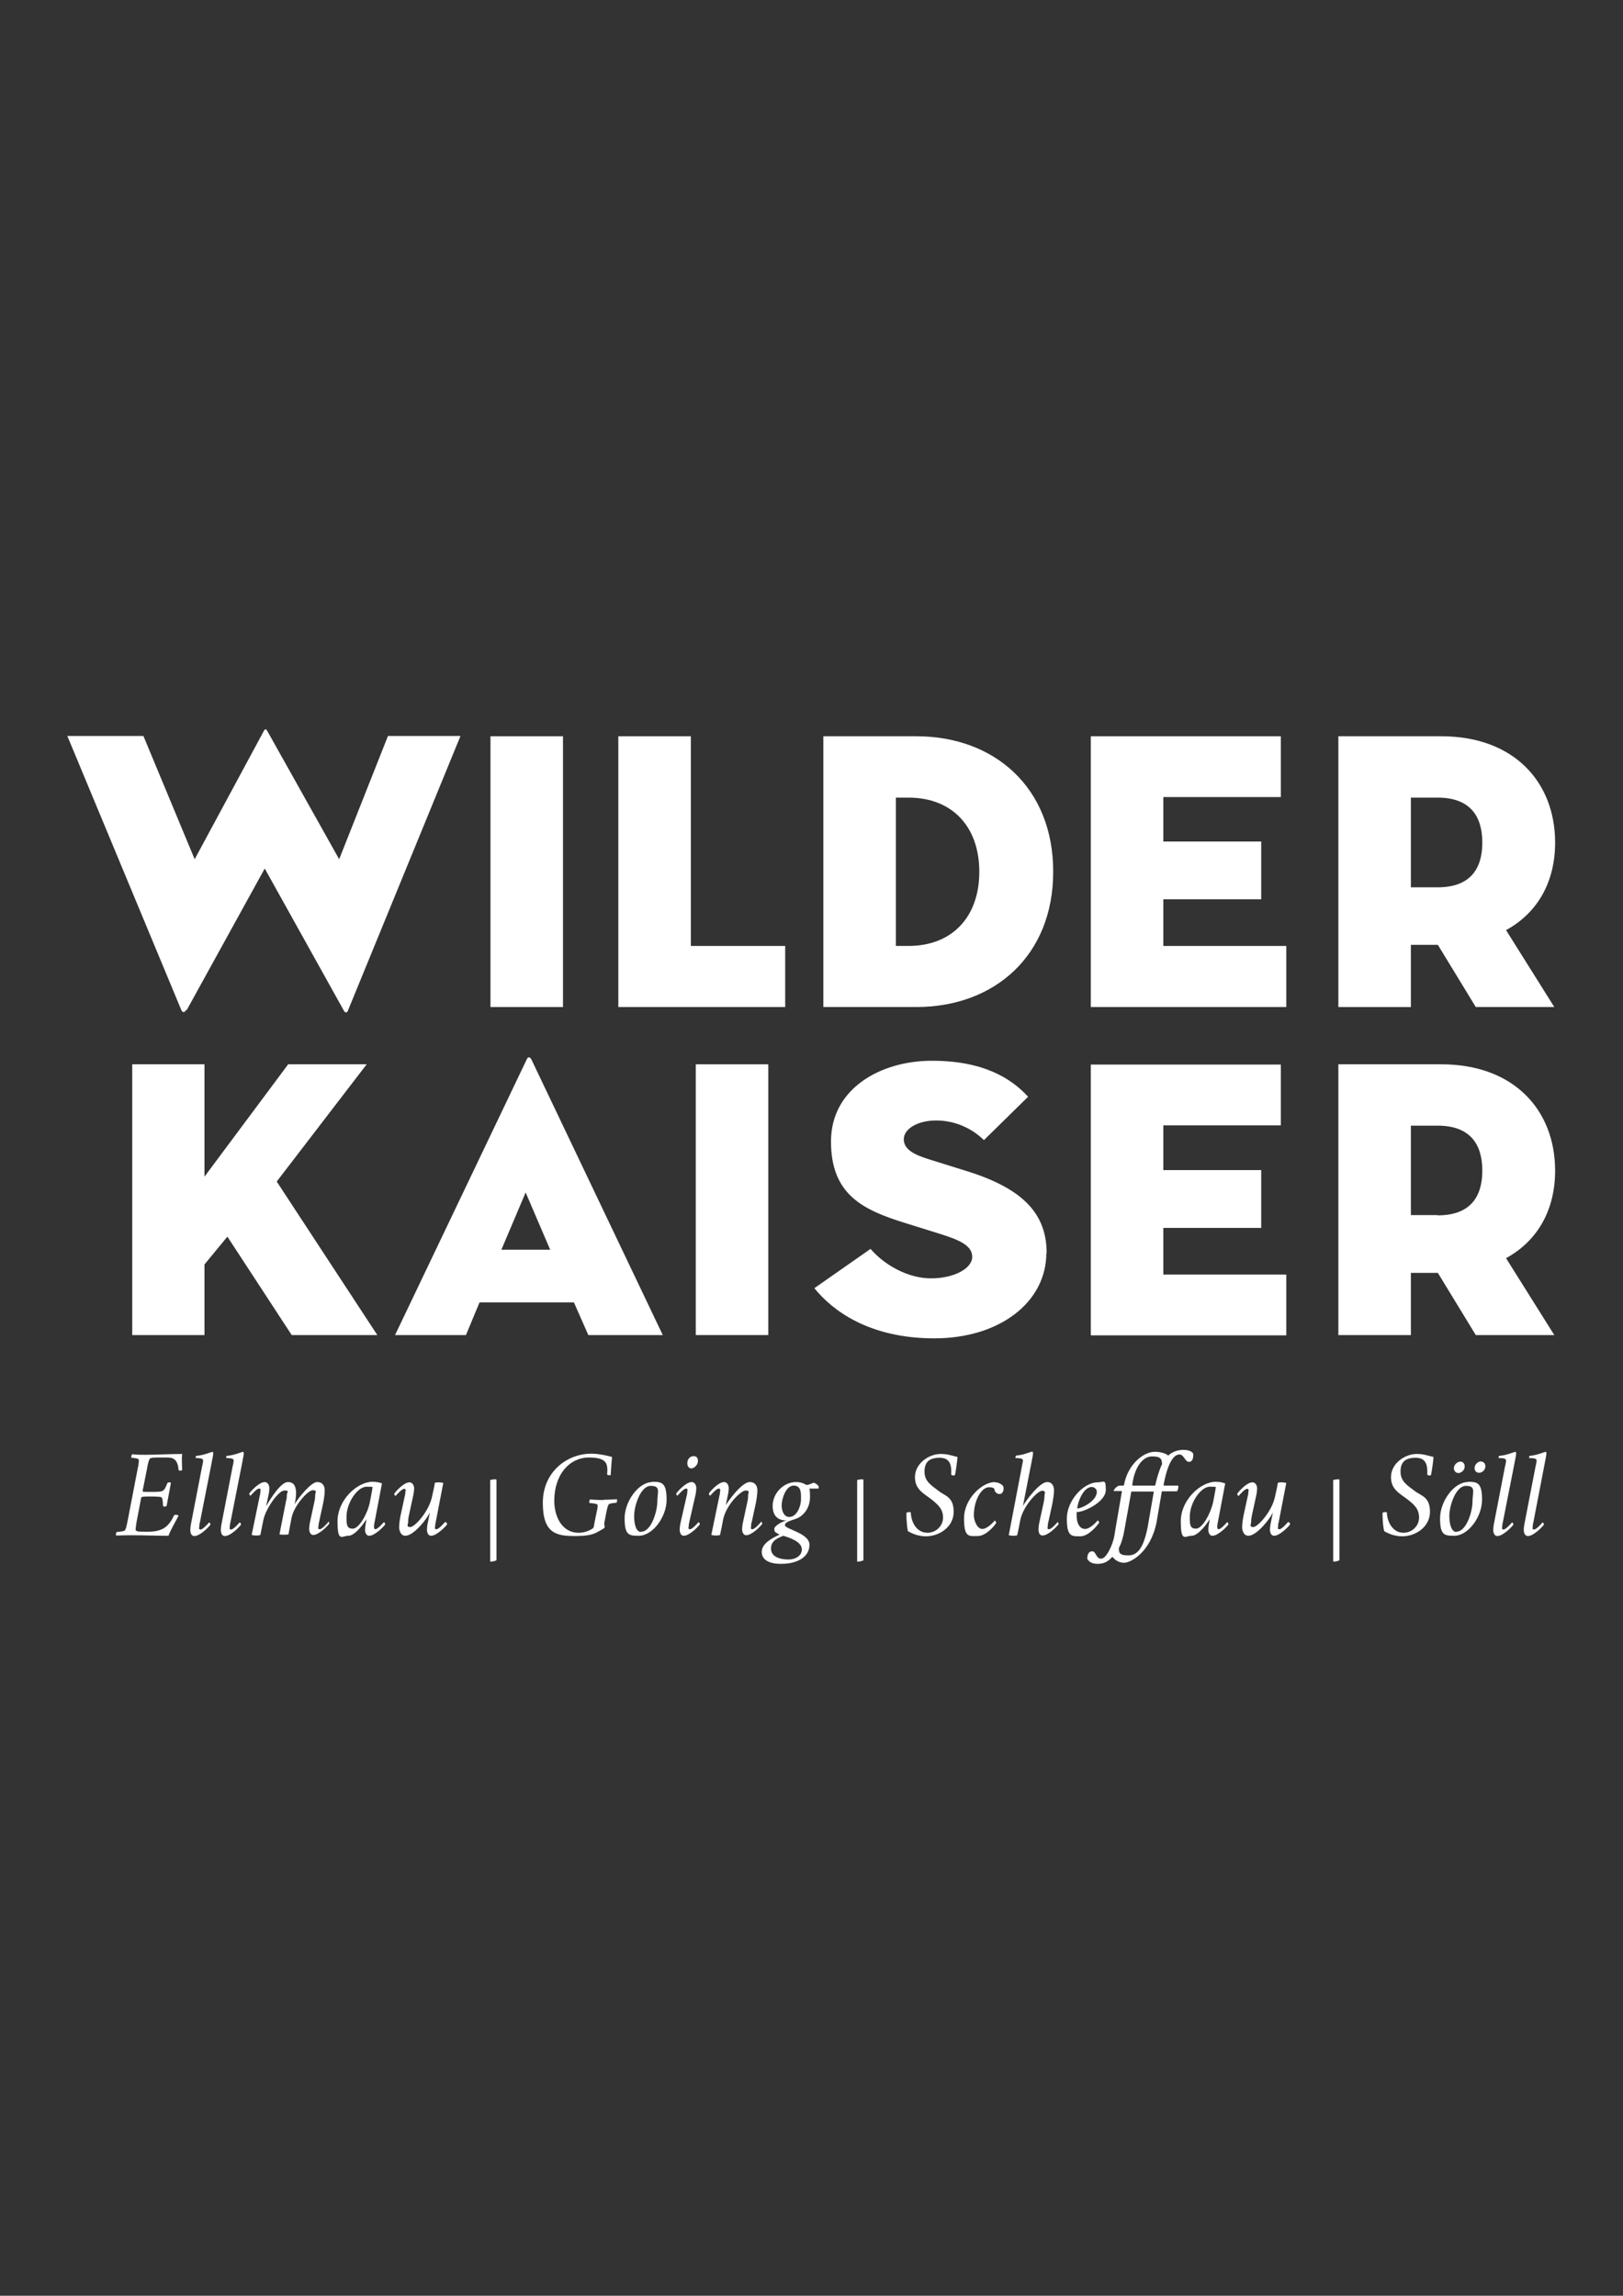
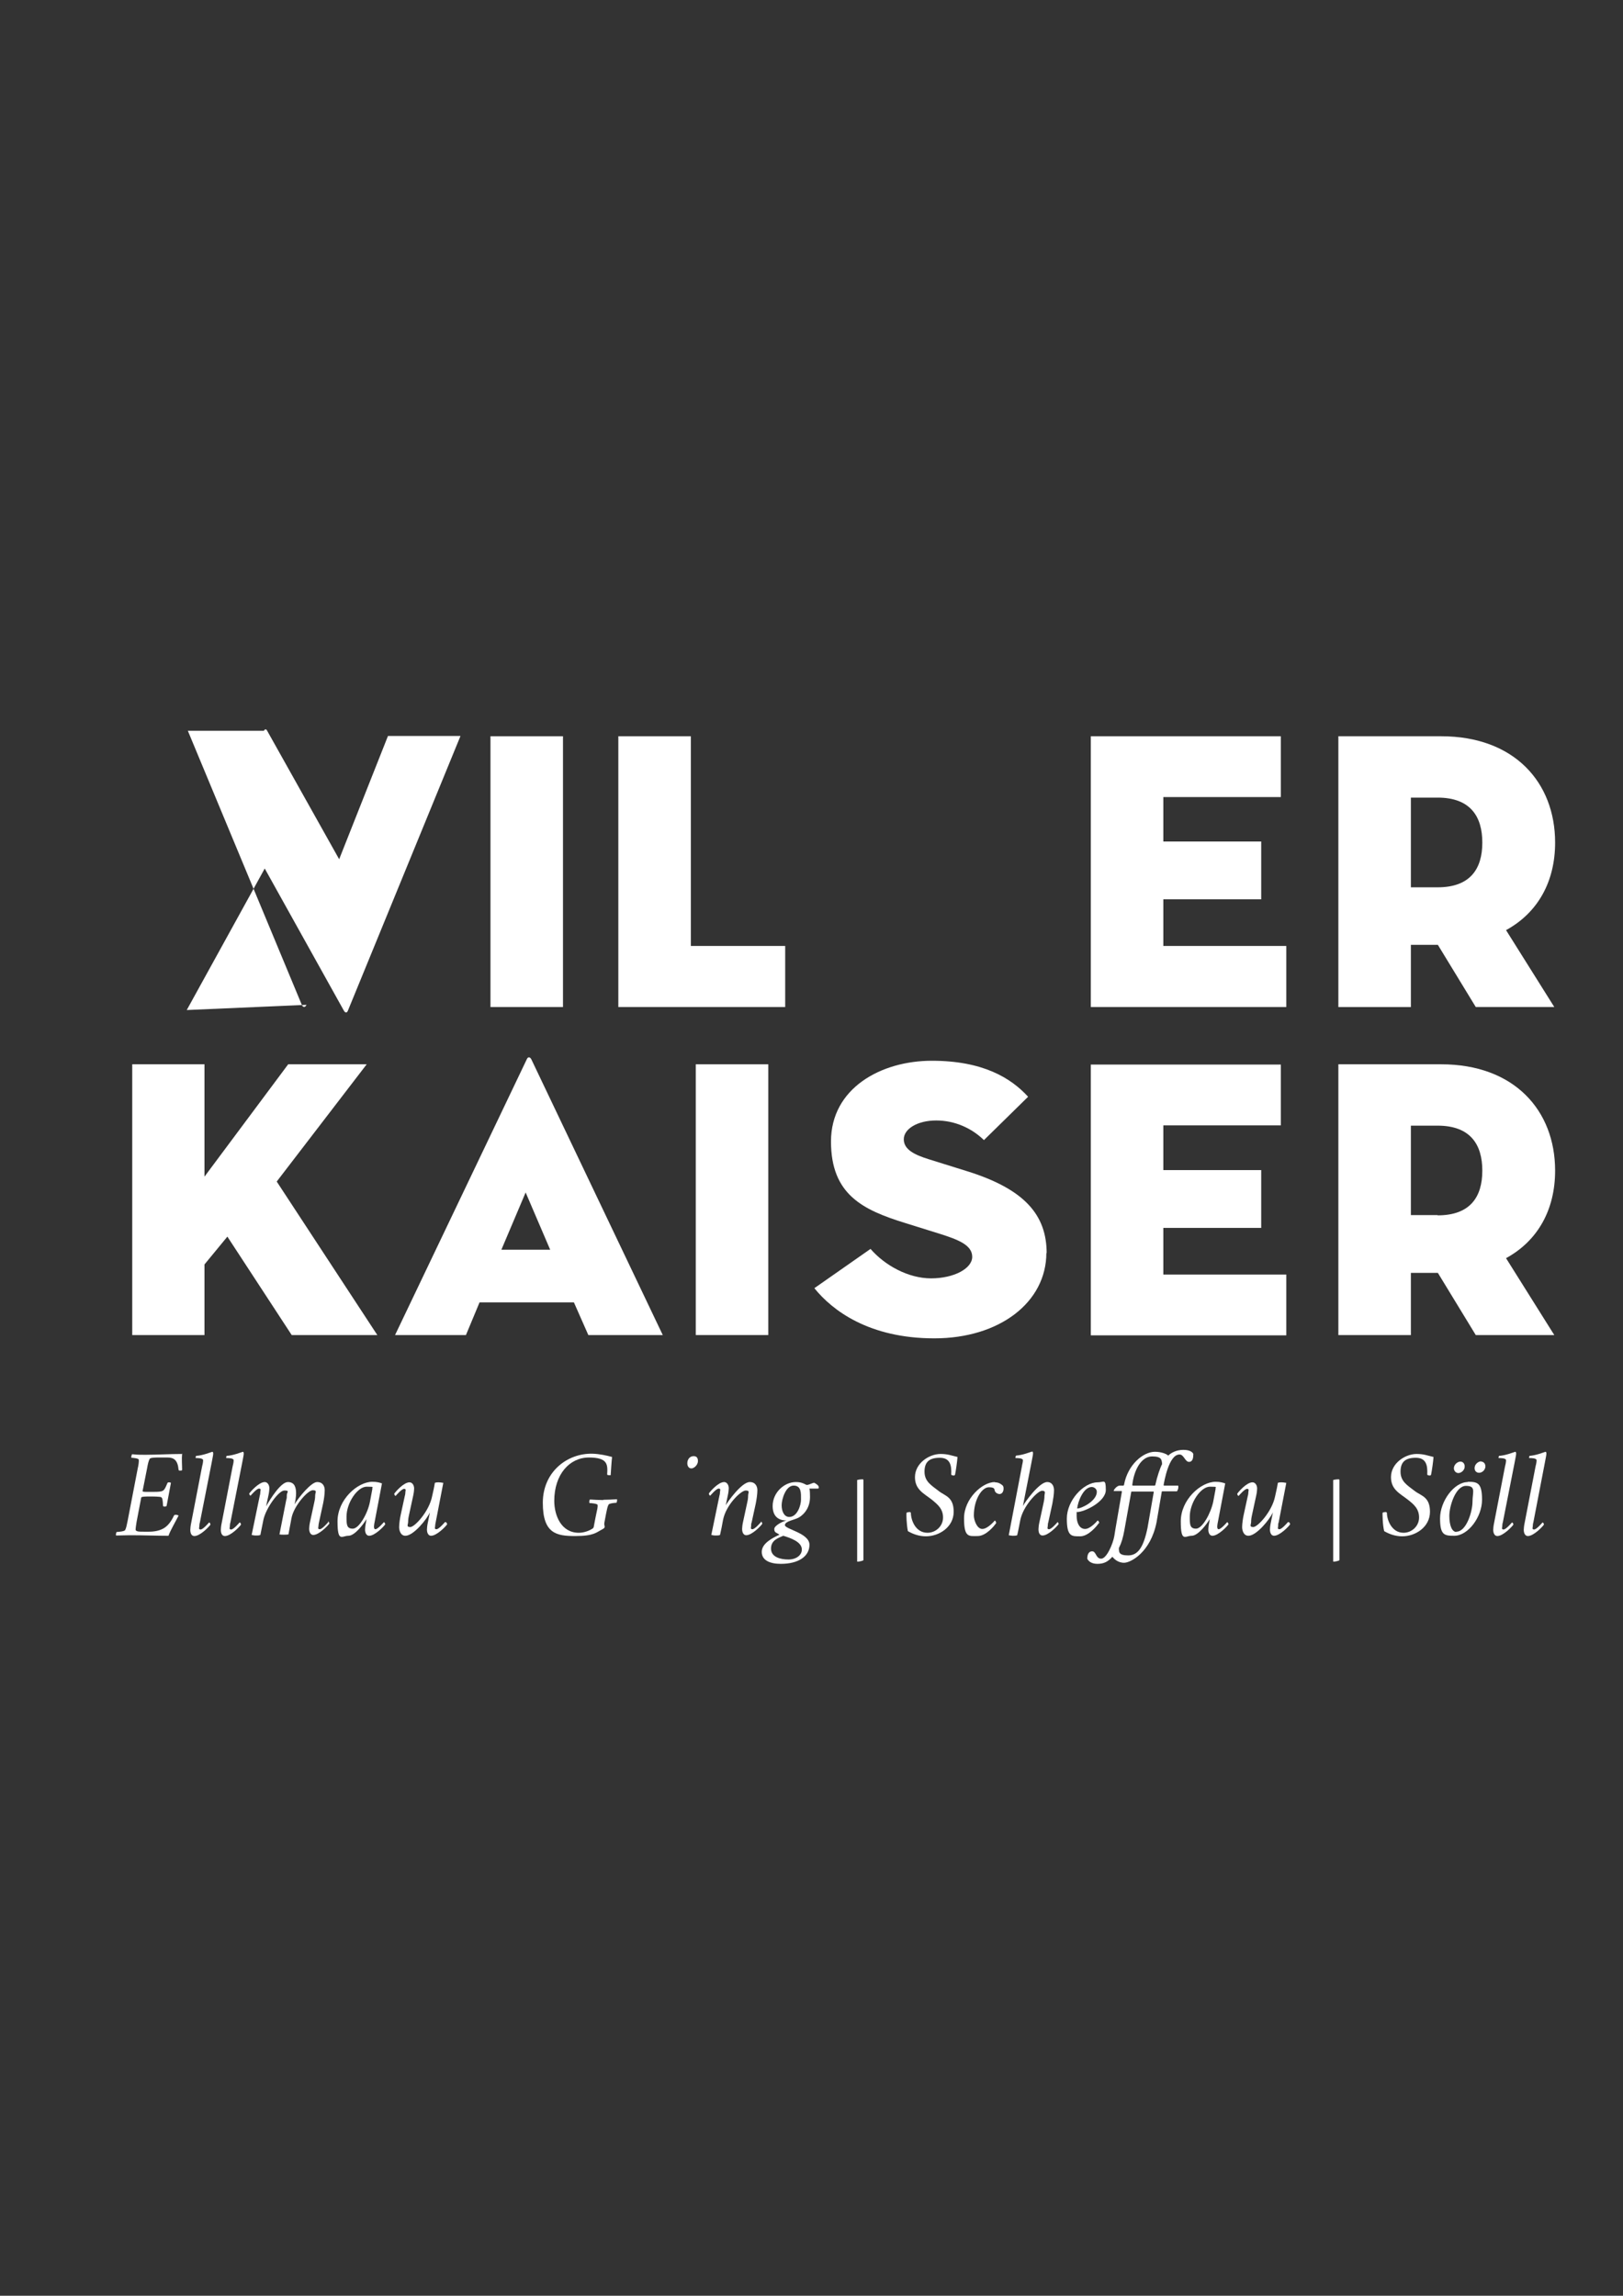
<svg xmlns="http://www.w3.org/2000/svg" id="Ebene_1" version="1.1" viewBox="0 0 595.3 841.9">
  <rect x="0" y="0" width="595.3" height="841.9" fill="#333333" stroke="none" />
  <defs>
    <style>
      .st0 {
        fill: #fff;
      }
    </style>
  </defs>
  <path class="st0" d="M66.9,533.2c-4.5,0-9.6.3-13.5.3s-3.2-.1-4.9-.2c-.3.2-.4,1.1-.3,1.3.5,0,2.7.2,2.7.7.1.7-.1,2-.4,3.3l-3.7,19.2c-.3,1.4-.5,2.6-.9,3.3-.2.5-2.5.7-3.1.7-.2.2-.4,1.1-.2,1.3,1.6,0,3-.1,5-.1,5.6,0,9.6.2,14.2.2.7-2,2.5-5,3.7-7.4-.1-.1-.6-.3-1-.3s-.6.1-.7.3c-1.1,2.4-2.3,3.7-3.5,4.5-1.4.9-3.3,1.4-5.6,1.4h-2c-1.7,0-2.4,0-2.9-.5-.2-.2.2-2.4.3-3.1l1.7-8.9c0-.4,1.9-.4,3.1-.4s4,0,4.3.3c.3.3.5.6.6,3.1,0,.2.3.3.6.3s.6-.1.7-.2l1.6-8.5s-.3-.2-.6-.2-.6,0-.7.3c-1.3,3-1.2,3.2-5.2,3.2h-2.2c-.9,0-1.8,0-1.7-.3l1.7-8.6c.2-1.2.5-2.5.9-3.2.2-.5,2.5-.5,3-.5h3.6c2.2,0,3.7.9,4,4.5,0,.2.2.3.5.3s.7,0,.8-.2c0-2-.2-3.9,0-6.1" />
  <path class="st0" d="M72,533.8c-.2.2-.3.8-.2.9.7,0,2.7,0,2.7.8s-.2,1.6-.4,2.4l-4,20.7c-.2.9-.3,2-.3,2.4,0,1.4.5,2.3,1.5,2.3,2.1,0,5.4-3.4,5.9-4.2,0-.3-.3-.8-.5-.8-.1.1-2.2,2.6-3.1,2.6s-.5-.7-.5-1.1.1-1.3.2-1.4l4.3-21.8c.2-1.1.6-3,.6-3.4s0-.7-.3-.8c-1,.3-3.4,1.3-5.9,1.5" />
  <path class="st0" d="M83.2,533.8c-.2.2-.3.8-.2.9.7,0,2.7,0,2.7.8s-.2,1.6-.4,2.4l-4,20.7c-.2.9-.3,2-.3,2.4,0,1.4.5,2.3,1.5,2.3,2.1,0,5.4-3.4,5.9-4.2,0-.3-.3-.8-.5-.8-.1.1-2.2,2.6-3.1,2.6s-.5-.7-.5-1.1.1-1.3.2-1.4l4.3-21.8c.2-1.1.6-3,.6-3.4s0-.7-.3-.8c-1,.3-3.4,1.3-5.9,1.5" />
  <path class="st0" d="M120.4,558.2s-2.2,2.6-3.1,2.6-.5-.7-.5-1.1.1-1,.2-1.4l1.5-6.9c.3-1.4.6-3.4.6-4.9s-.7-3-2.8-3-6.6,5.4-8.3,8.2c.3-.8.6-2.9.6-4,0-2-.4-4.2-3-4.2s-6.4,6.1-8,8.9c.3-1.6.6-2.6.9-4.2.2-.9.3-2,.3-2.4,0-1.4-.8-2.3-1.7-2.3-2.1,0-5.1,3.4-5.7,4.2,0,.3.3.8.5.8.1-.1,2.2-2.6,3.1-2.6s.5.7.5,1.1-.1,1.2-.2,1.4l-3,14.5c.5.1.9.2,1.6.2s1.1,0,1.6-.2l1.1-5.5c.9-4.3,5.6-10.8,7.7-10.8s.9.6.9,1.7,0,1-.2,1.7l-2.5,12.7c.6.1.9.1,1.6.1s1,0,1.7-.1l1.1-5.9c.8-4.5,6-10.3,7.8-10.3s.9.8.9,1.9-.2,2-.3,2.4l-1.6,7.4c-.2.9-.3,2-.3,2.4,0,1.4.6,2.3,1.5,2.3,2.1,0,5.4-3.4,5.9-4.2,0-.3-.3-.8-.5-.8" />
  <path class="st0" d="M140.8,558.2s-2.2,2.6-3.1,2.6-.4-2.1-.3-2.6l2.7-14.2c-.8-.3-1.9-.6-3.5-.6-5.5,0-12.8,6.6-12.8,14.5s1.6,5.3,4,5.3,5.7-4.5,6.6-6.1c0,.3-.1.6-.2,1.4-.2.9-.3,2-.3,2.4,0,1.4.6,2.3,1.5,2.3,2.1,0,5.4-3.4,5.9-4.2,0-.3-.3-.8-.5-.8M135.7,550.7c-.8,4.3-4,9.9-6.3,9.9s-2.3-1.6-2.3-4.4c0-5.1,4-11,7.4-11s1.7.2,2.1.7l-.9,4.8h0Z" />
  <path class="st0" d="M163.2,558.2s-2.2,2.6-3.1,2.6-.5-.7-.5-1.1.1-1,.2-1.4l2.8-14.5c-.6-.1-1.3-.2-1.7-.2s-.9,0-1.4.2c-.3,1.9-.6,3.1-1,4.9-1.1,5.6-6.4,11.3-8,11.3s-.8-.9-.8-1.9.2-2,.3-2.4l1.6-7.4c.2-.9.3-2,.3-2.4,0-1.4-.8-2.3-1.7-2.3-2.1,0-5.1,3.4-5.6,4.2,0,.3.3.8.5.8.1-.1,2.2-2.6,3.1-2.6s.5.7.5,1.1-.1,1.2-.2,1.4l-1.5,6.9c-.3,1.3-.6,3.4-.6,4.6s.5,3.2,2.3,3.2c3,0,7.9-6.1,9-8.6-.3,1.5-.5,2.4-.8,3.9-.2.9-.3,2-.3,2.4,0,1.4.6,2.3,1.5,2.3,2.1,0,5.4-3.4,5.9-4.2,0-.3-.3-.8-.5-.8" />
-   <path class="st0" d="M181.7,542.5s-.9,0-1.7.2c-.3,0-.2.3-.2.3v29.4s-.1.3.2.3,2.1-.3,2.1-.6v-29.4s0-.2-.4-.2" />
  <path class="st0" d="M221.2,550.1c-1.6,0-3.1-.1-4.8-.2-.3.2-.3,1.1-.2,1.3.5,0,2.9.2,3,.7.1.7-.2,2-.5,3.3,0,0-.7,3.4-.9,4.6,0,.3-.2.6-.5.8-.9.6-2.9,1.5-5,1.5-6.5,0-9-6.4-9-11.7,0-9.7,5.6-15.9,12.7-15.9s6.9,2.7,6.7,6.3c.3.2.7.2,1,.2s.3,0,.3-.2c.1-1.4.3-4.9.5-6.5-2.2-.6-4.6-1.1-7.2-1.2-9.3-.2-18.2,6.7-18.2,18s5,12.2,11.9,12.2,7.8-1.4,9.8-2.4c.8-.4,1-.7,1-1,0-.5-.3-.7-.1-1.6l.6-3.2c.3-1.4.5-2.6.9-3.3.2-.5,2.4-.7,2.9-.7.2-.2.3-1.1.2-1.3-1.7.1-3.3.2-4.9.2" />
-   <path class="st0" d="M239.3,543.5c-5.1,0-10.2,7.1-10.2,13.3s1.6,6.4,5.2,6.4c5.1,0,10.2-6.9,10.2-13.2s-1.7-6.6-5.3-6.6M235.1,561.8c-1.6,0-2.5-2.3-2.5-5.9s2.3-11,6.1-11,2.4,2.3,2.4,5.8-2.2,11-5.9,11" />
-   <path class="st0" d="M256.2,558.2s-2.2,2.6-3.1,2.6-.5-.7-.5-1.1.1-1,.2-1.4l2.3-10.1c.2-.9.3-2,.3-2.4,0-1.4-.8-2.3-1.7-2.3-2.1,0-5.1,3.4-5.7,4.2,0,.3.3.8.5.8.1-.1,2.2-2.6,3.1-2.6s.5.7.5,1.1-.1,1.2-.2,1.4l-2.3,10.1c-.2.9-.3,2-.3,2.4,0,1.4.6,2.3,1.5,2.3,2.1,0,5.4-3.4,5.9-4.2,0-.3-.3-.8-.5-.8" />
  <path class="st0" d="M252.1,536.6c0,1,.5,1.9,1.5,1.9s2.4-1.3,2.4-2.7-.7-1.8-1.6-1.8c-1.4,0-2.3,1.2-2.3,2.6" />
  <path class="st0" d="M279.1,558.2s-2.2,2.6-3.1,2.6-.5-.7-.5-1.1,0-1,.2-1.4l1.5-6.9c.3-1.5.6-3.5.6-4.9s-.7-3-2.8-3c-3,0-8.2,7.4-8.8,8.5l.8-3.8c.2-.9.3-2,.3-2.4,0-1.4-.8-2.3-1.7-2.3-2.1,0-5.1,3.4-5.6,4.2,0,.3.3.8.5.8.1-.1,2.2-2.6,3.1-2.6s.5.7.5,1.1-.1,1.2-.2,1.4l-3,14.5c.5.1.9.2,1.6.2s1.1,0,1.6-.2c.5-2.2.7-3.3,1.1-5.5,1.1-5.6,6.6-10.8,8.3-10.8s.9.8.9,1.9-.2,2-.3,2.4l-1.6,7.4c-.2.9-.3,2-.3,2.4,0,1.4.6,2.3,1.5,2.3,2.1,0,5.4-3.4,5.9-4.2,0-.3-.3-.8-.5-.8" />
  <path class="st0" d="M298.5,543.8c-.6,0-2.2,1-2.8.7-1.1-.6-2.1-1-3.8-1-4.2,0-8.5,3.8-8.5,8.8s3.7,5.3,5.1,5.3c-1.5.3-4.5,1.9-4.5,3.1s.6,1.3,1.1,1.6l.8.5c-2.6,1.2-6.5,3.2-6.5,6.3s3,4.4,7,4.4c6.4,0,10.5-2.7,10.5-7s-9-5.7-9-7.2,3.6-1.9,5.1-2.8c.9-.5,4.1-2.7,4.1-7.5s-.6-2.8-.6-3.1c.6,0,2.6,0,3.3,0s.5-.3.5-.6c0-.6-1.3-1.4-1.8-1.6M294.1,568.3c0,1.9-1.9,3.6-4.9,3.6s-6.4-.9-6.4-4,2.7-3.9,4.5-4.7c2.6.8,6.8,2.2,6.8,5M289.5,556.3c-1.9,0-2.8-2.1-2.8-4.3s1.5-7.2,4.4-7.2,2.7,2.9,2.7,5.1-1.4,6.4-4.3,6.4" />
  <path class="st0" d="M316.3,542.5s-.9,0-1.7.2c-.3,0-.2.3-.2.3v29.4s-.1.3.2.3,2.1-.3,2.1-.6v-29.4s0-.2-.4-.2" />
  <path class="st0" d="M335.6,541.7c0,4.6,3.3,6,6.1,8.2,2.2,1.8,4.2,3.4,4.2,6.6s-2.7,5.6-5.7,5.6c-4.5,0-6.1-4.8-6.1-7.3-.1-.2-.2-.3-.5-.3-.3,0-1,.1-1.1.3-.1.5,0,4.3.5,6.7,1.7,1,4,1.9,6.6,1.9,4.9,0,10.2-3.4,10.2-9s-3.3-5.8-5.6-7.7c-2.4-1.9-5.1-3.3-5.1-7s1.9-5.1,5.6-5.1,4.4,2.6,4.2,6.2c.3.3.8.3.9.3s.4,0,.5-.3c.3-1.4.8-4.9.9-6.5-2.2-.5-3.5-1.1-6.2-1.1-4.2,0-9.4,3.4-9.4,8.5" />
  <path class="st0" d="M364.9,543.5c-4.6,0-11.3,6.1-11.3,13.3s1.8,6.5,5,6.5,6.3-4,6.8-4.8c0-.3-.4-.9-.5-.9-.1.1-2.6,3.1-4.6,3.1s-3.1-3.3-3.1-4.9c0-6,3-10.4,5.5-10.4s1.9.9,2.3,1.6c.3.5,1,.9,1.6.9,1,0,1.5-1,1.5-2s-.3-1-.4-1.2c-.6-.5-1.4-1.1-2.8-1.1" />
  <path class="st0" d="M387.9,558.2s-2.2,2.6-3.1,2.6-.5-.7-.5-1.1.1-1.3.2-1.4l1.5-6.9c.3-1.7.6-3.4.6-4.9s-.7-3-2.5-3c-3,0-8.4,7.7-8.9,8.8l.8-4.1,2.3-11.7c.2-1.1.6-3,.6-3.4s0-.7-.3-.8c-1,.3-3.4,1.3-5.9,1.5-.2.2-.3.8-.2.9.7,0,2.7,0,2.7.8s-.3,1.6-.4,2.4l-4.8,25.1c.5.1,1.1.2,1.5.2s1.2,0,1.6-.2c.5-2.1.8-4,1.1-5.4,1-5.3,6.4-10.9,8-10.9s.9.9.9,1.9-.2,2-.3,2.4l-1.6,7.4c-.2.9-.3,2-.3,2.4,0,1.4.5,2.3,1.5,2.3,2.1,0,5.4-3.4,5.9-4.2,0-.3-.3-.8-.5-.8" />
  <path class="st0" d="M403.2,558.5c0-.3-.4-.9-.6-.9-.1.1-2.6,3.1-4.6,3.1s-3.1-2.1-3.1-4.8,0-1.3.1-1.4c2.8,0,10.6-3.8,10.6-8.1s-.7-2.8-3-2.8c-5.1,0-11.3,6.6-11.3,13.3s1.8,6.5,4.9,6.5,6.2-3.9,6.8-4.8M400.4,545.3c.8,0,1.9.6,1.9,1.8,0,3.3-5.5,6.1-7.2,6.1.2-2.3,2.2-7.9,5.4-7.9" />
  <path class="st0" d="M432.7,533.4c1.5,0,2,2.7,3.4,2.7s1.6-1.5,1.6-2.9c-.3-.7-1.3-1.5-3.7-1.5s-4.4,1-5.5,2.1c-.6-.6-2.5-1.4-4.9-1.4-4.2,0-9.9,4.6-11.3,12,0,.2-.1.4-.3.4h-1.3c-1,0-2.2,1.5-2.2,1.9s0,.1,0,.1h2.9s.1.1.1.2h0c0,0-2.4,13.9-2.4,13.9-.2,1.1-.2,1.5-.4,2.5-.5,2.8-2.8,8.2-4.8,8.2s-1.8-2.7-3.3-2.7-1.8,1.6-1.8,2.7c.3.7,1.3,1.9,3.7,1.9s3.9-.8,5.5-2.6c.5.6,1.9,2.2,4.3,2.2s9.7-3.8,11.9-14.8l1.9-11.1c0-.3.1-.3.3-.3h5.3c.2-.3.5-.9.5-1.5s0-.6-.2-.6h-5.1s-.1-.1-.1-.2h0c.2-1.2,1.9-11.2,5.8-11.2M423.2,547.1l-2.3,13.2c-1.5,7.3-3.6,10.1-7.1,10.1s-3.3-1.3-3.4-2.2c0,0,0-.2,0-.3s0-.2,0-.2c1-2,1.5-3.8,2-6.5l2.5-13.9c0-.3.1-.3.3-.3h7.9s.1.1.1.2h0c0,0,0,0,0,0ZM426.3,536.8c-.8,1.5-1.9,4.8-2.5,7.6,0,.2-.1.4-.3.4h-8s-.2-.1-.2-.2h0c.2-1.2.1-.9.3-1.9,1-4.8,3.5-8.6,7-8.6s3.4,1.3,3.6,2.2c0,0,0,.2,0,.3s0,.2,0,.2" />
  <path class="st0" d="M450.1,558.2s-2.2,2.6-3.1,2.6-.4-2.1-.3-2.6l2.7-14.2c-.9-.3-1.9-.6-3.5-.6-5.5,0-12.8,6.6-12.8,14.5s1.6,5.3,4,5.3,5.7-4.5,6.6-6.1c0,.3-.1.6-.2,1.4-.2.9-.3,2-.3,2.4,0,1.4.6,2.3,1.5,2.3,2.1,0,5.4-3.4,5.9-4.2,0-.3-.3-.8-.5-.8M445,550.7c-.9,4.3-4,9.9-6.3,9.9s-2.3-1.6-2.3-4.4c0-5.1,4-11,7.4-11s1.7.2,2.1.7l-.9,4.8h0Z" />
  <path class="st0" d="M472.4,558.2s-2.2,2.6-3.1,2.6-.5-.7-.5-1.1,0-1,.2-1.4l2.8-14.5c-.6-.1-1.3-.2-1.7-.2s-.9,0-1.4.2c-.3,1.9-.6,3.1-1,4.9-1.1,5.6-6.4,11.3-8,11.3s-.8-.9-.8-1.9.2-2,.3-2.4l1.6-7.4c.2-.9.3-2,.3-2.4,0-1.4-.8-2.3-1.7-2.3-2.1,0-5.1,3.4-5.6,4.2,0,.3.3.8.5.8.1-.1,2.2-2.6,3.1-2.6s.5.7.5,1.1-.1,1.2-.2,1.4l-1.5,6.9c-.3,1.3-.6,3.4-.6,4.6s.5,3.2,2.3,3.2c3,0,7.9-6.1,9-8.6-.3,1.5-.5,2.4-.8,3.9-.2.9-.3,2-.3,2.4,0,1.4.6,2.3,1.5,2.3,2.1,0,5.4-3.4,5.9-4.2,0-.3-.3-.8-.5-.8" />
  <path class="st0" d="M490.9,542.5s-.9,0-1.7.2c-.3,0-.2.3-.2.3v29.4s-.1.3.2.3,2.1-.3,2.1-.6v-29.4s0-.2-.4-.2" />
  <path class="st0" d="M510.2,541.7c0,4.6,3.3,6,6.1,8.2,2.3,1.8,4.2,3.4,4.2,6.6s-2.7,5.6-5.7,5.6c-4.4,0-6.1-4.8-6.1-7.3-.1-.2-.2-.3-.5-.3-.3,0-1,.1-1.1.3,0,.5,0,4.3.6,6.7,1.7,1,4,1.9,6.6,1.9,4.9,0,10.2-3.4,10.2-9s-3.3-5.8-5.7-7.7c-2.4-1.9-5.1-3.3-5.1-7s1.9-5.1,5.6-5.1,4.4,2.6,4.2,6.2c.3.3.8.3.9.3s.4,0,.5-.3c.3-1.4.8-4.9.9-6.5-2.2-.5-3.5-1.1-6.2-1.1-4.2,0-9.4,3.4-9.4,8.5" />
  <path class="st0" d="M537.2,538.1c.2-1.1-.5-2.1-1.5-2.1s-2.2.9-2.4,2.1c-.2,1.1.6,2.1,1.6,2.1s2.1-.9,2.3-2" />
  <path class="st0" d="M543.3,535.9c-1,0-2.2.9-2.4,2.1s.5,2.1,1.6,2.1,2.1-.9,2.3-2c.2-1.1-.5-2.1-1.5-2.1" />
  <path class="st0" d="M538.4,543.5c-5.1,0-10.2,7.1-10.2,13.3s1.6,6.4,5.2,6.4c5.1,0,10.2-6.9,10.2-13.2s-1.7-6.6-5.3-6.6M534.2,561.8c-1.6,0-2.6-2.3-2.6-5.9s2.3-11,6.1-11,2.4,2.3,2.4,5.8-2.2,11-5.9,11" />
  <path class="st0" d="M549.9,533.8c-.2.2-.3.8-.2.9.7,0,2.7,0,2.7.8s-.2,1.6-.4,2.4l-4,20.7c-.2.9-.3,2-.3,2.4,0,1.4.6,2.3,1.5,2.3,2.1,0,5.4-3.4,5.9-4.2,0-.3-.3-.8-.5-.8-.1.1-2.2,2.6-3.1,2.6s-.5-.7-.5-1.1.1-1.3.2-1.4l4.3-21.8c.2-1.1.6-3,.6-3.4s0-.7-.3-.8c-1,.3-3.4,1.3-5.9,1.5" />
  <path class="st0" d="M561.1,533.8c-.2.2-.3.8-.2.9.7,0,2.7,0,2.7.8s-.2,1.6-.4,2.4l-4,20.7c-.2.9-.3,2-.3,2.4,0,1.4.6,2.3,1.5,2.3,2.1,0,5.4-3.4,5.9-4.2,0-.3-.3-.8-.5-.8-.1.1-2.2,2.6-3.1,2.6s-.5-.7-.5-1.1.1-1.3.2-1.4l4.2-21.8c.2-1.1.6-3,.6-3.4s0-.7-.3-.8c-1,.3-3.4,1.3-5.9,1.5" />
  <rect class="st0" x="179.9" y="270" width="26.6" height="99.3" />
  <polygon class="st0" points="288 346.9 253.4 346.9 253.4 270 226.8 270 226.8 369.3 288 369.3 288 346.9" />
-   <path class="st0" d="M386.3,319.6c0-30.8-21.6-49.6-50.2-49.6h-34.1v99.3h34.1c28.6,0,50.2-18.8,50.2-49.6M328.6,346.8v-54.3h4.6c16.1,0,26,10.7,26,27.2s-9.9,27.2-26,27.2h-4.6Z" />
  <path class="st0" d="M517.5,346.5h9.9l13.9,22.8h28.8l-17.7-28.2c11.7-6.4,18-17.8,18-32.1,0-22.1-15-39-41.8-39h-37.7v99.3h26.6v-22.8h0ZM517.5,292.5h9.8c12,0,16.4,6.9,16.4,16.5s-4.4,16.4-16.4,16.4h-9.8v-32.8Z" />
  <polygon class="st0" points="48.5 390.3 48.5 489.6 75 489.6 75 463.7 83.4 453.5 107 489.6 138.4 489.6 101.5 433.3 134.5 390.3 105.7 390.3 75 431.5 75 390.3 48.5 390.3" />
  <rect class="st0" x="255.2" y="390.3" width="26.6" height="99.3" />
  <path class="st0" d="M383.9,459.6c0-14-8-23.5-29.2-30.1l-14.1-4.4c-5.1-1.6-9.1-3.5-9.1-7.3s5-6.9,11.9-6.9,13.1,2.9,17.5,7.2l16.2-15.9c-6.3-6.9-16.6-13.2-35.3-13.2s-37,10.1-37,29.6,11.7,25.1,27.2,29.9l12.5,3.9c7,2.2,12.1,4.2,12.1,8.5s-6.7,7.9-15.1,7.9-17-4.8-22.2-10.8l-20.6,14.4c6.6,8.2,20.1,18.4,44,18.4s41.1-13.2,41.1-31.4" />
  <path class="st0" d="M570.4,429.3c0-22.1-15-39-41.8-39h-37.7v99.3h26.6v-22.8h9.9l13.9,22.8h28.8l-17.7-28.2c11.7-6.4,18-17.8,18-32.1M527.3,445.6h-9.8v-32.8h9.8c12,0,16.4,6.9,16.4,16.5s-4.4,16.4-16.4,16.4" />
  <polygon class="st0" points="471.8 346.9 426.7 346.9 426.7 329.8 462.6 329.8 462.6 308.6 426.7 308.6 426.7 292.3 469.8 292.3 469.8 270 400.1 270 400.1 369.3 471.8 369.3 471.8 346.9" />
  <path class="st0" d="M215.6,489.6h27.5l-48.2-101.1c-.5-1-1.3-1-1.7,0l-48.3,101.1h26l5-12h34.6l5.3,12h0ZM183.9,458.3l8.9-21,9,21h-18Z" />
  <polygon class="st0" points="471.8 467.4 426.7 467.4 426.7 450.3 462.6 450.3 462.6 429.1 426.7 429.1 426.7 412.7 469.8 412.7 469.8 390.4 400.1 390.4 400.1 489.7 471.8 489.7 471.8 467.4" />
-   <path class="st0" d="M68.5,370.4l28.6-51.9,28.9,51.9c.6,1.2,1.3,1.2,1.7,0l41.2-100.5h-26.6l-17.9,45.2-26.4-47.1c-.3-.7-.9-.7-1.2,0l-25.4,47.1-18.8-45.2h-27.9l41.8,100.5c.4,1,1.3,1,1.7,0" />
+   <path class="st0" d="M68.5,370.4l28.6-51.9,28.9,51.9c.6,1.2,1.3,1.2,1.7,0l41.2-100.5h-26.6l-17.9,45.2-26.4-47.1c-.3-.7-.9-.7-1.2,0h-27.9l41.8,100.5c.4,1,1.3,1,1.7,0" />
</svg>